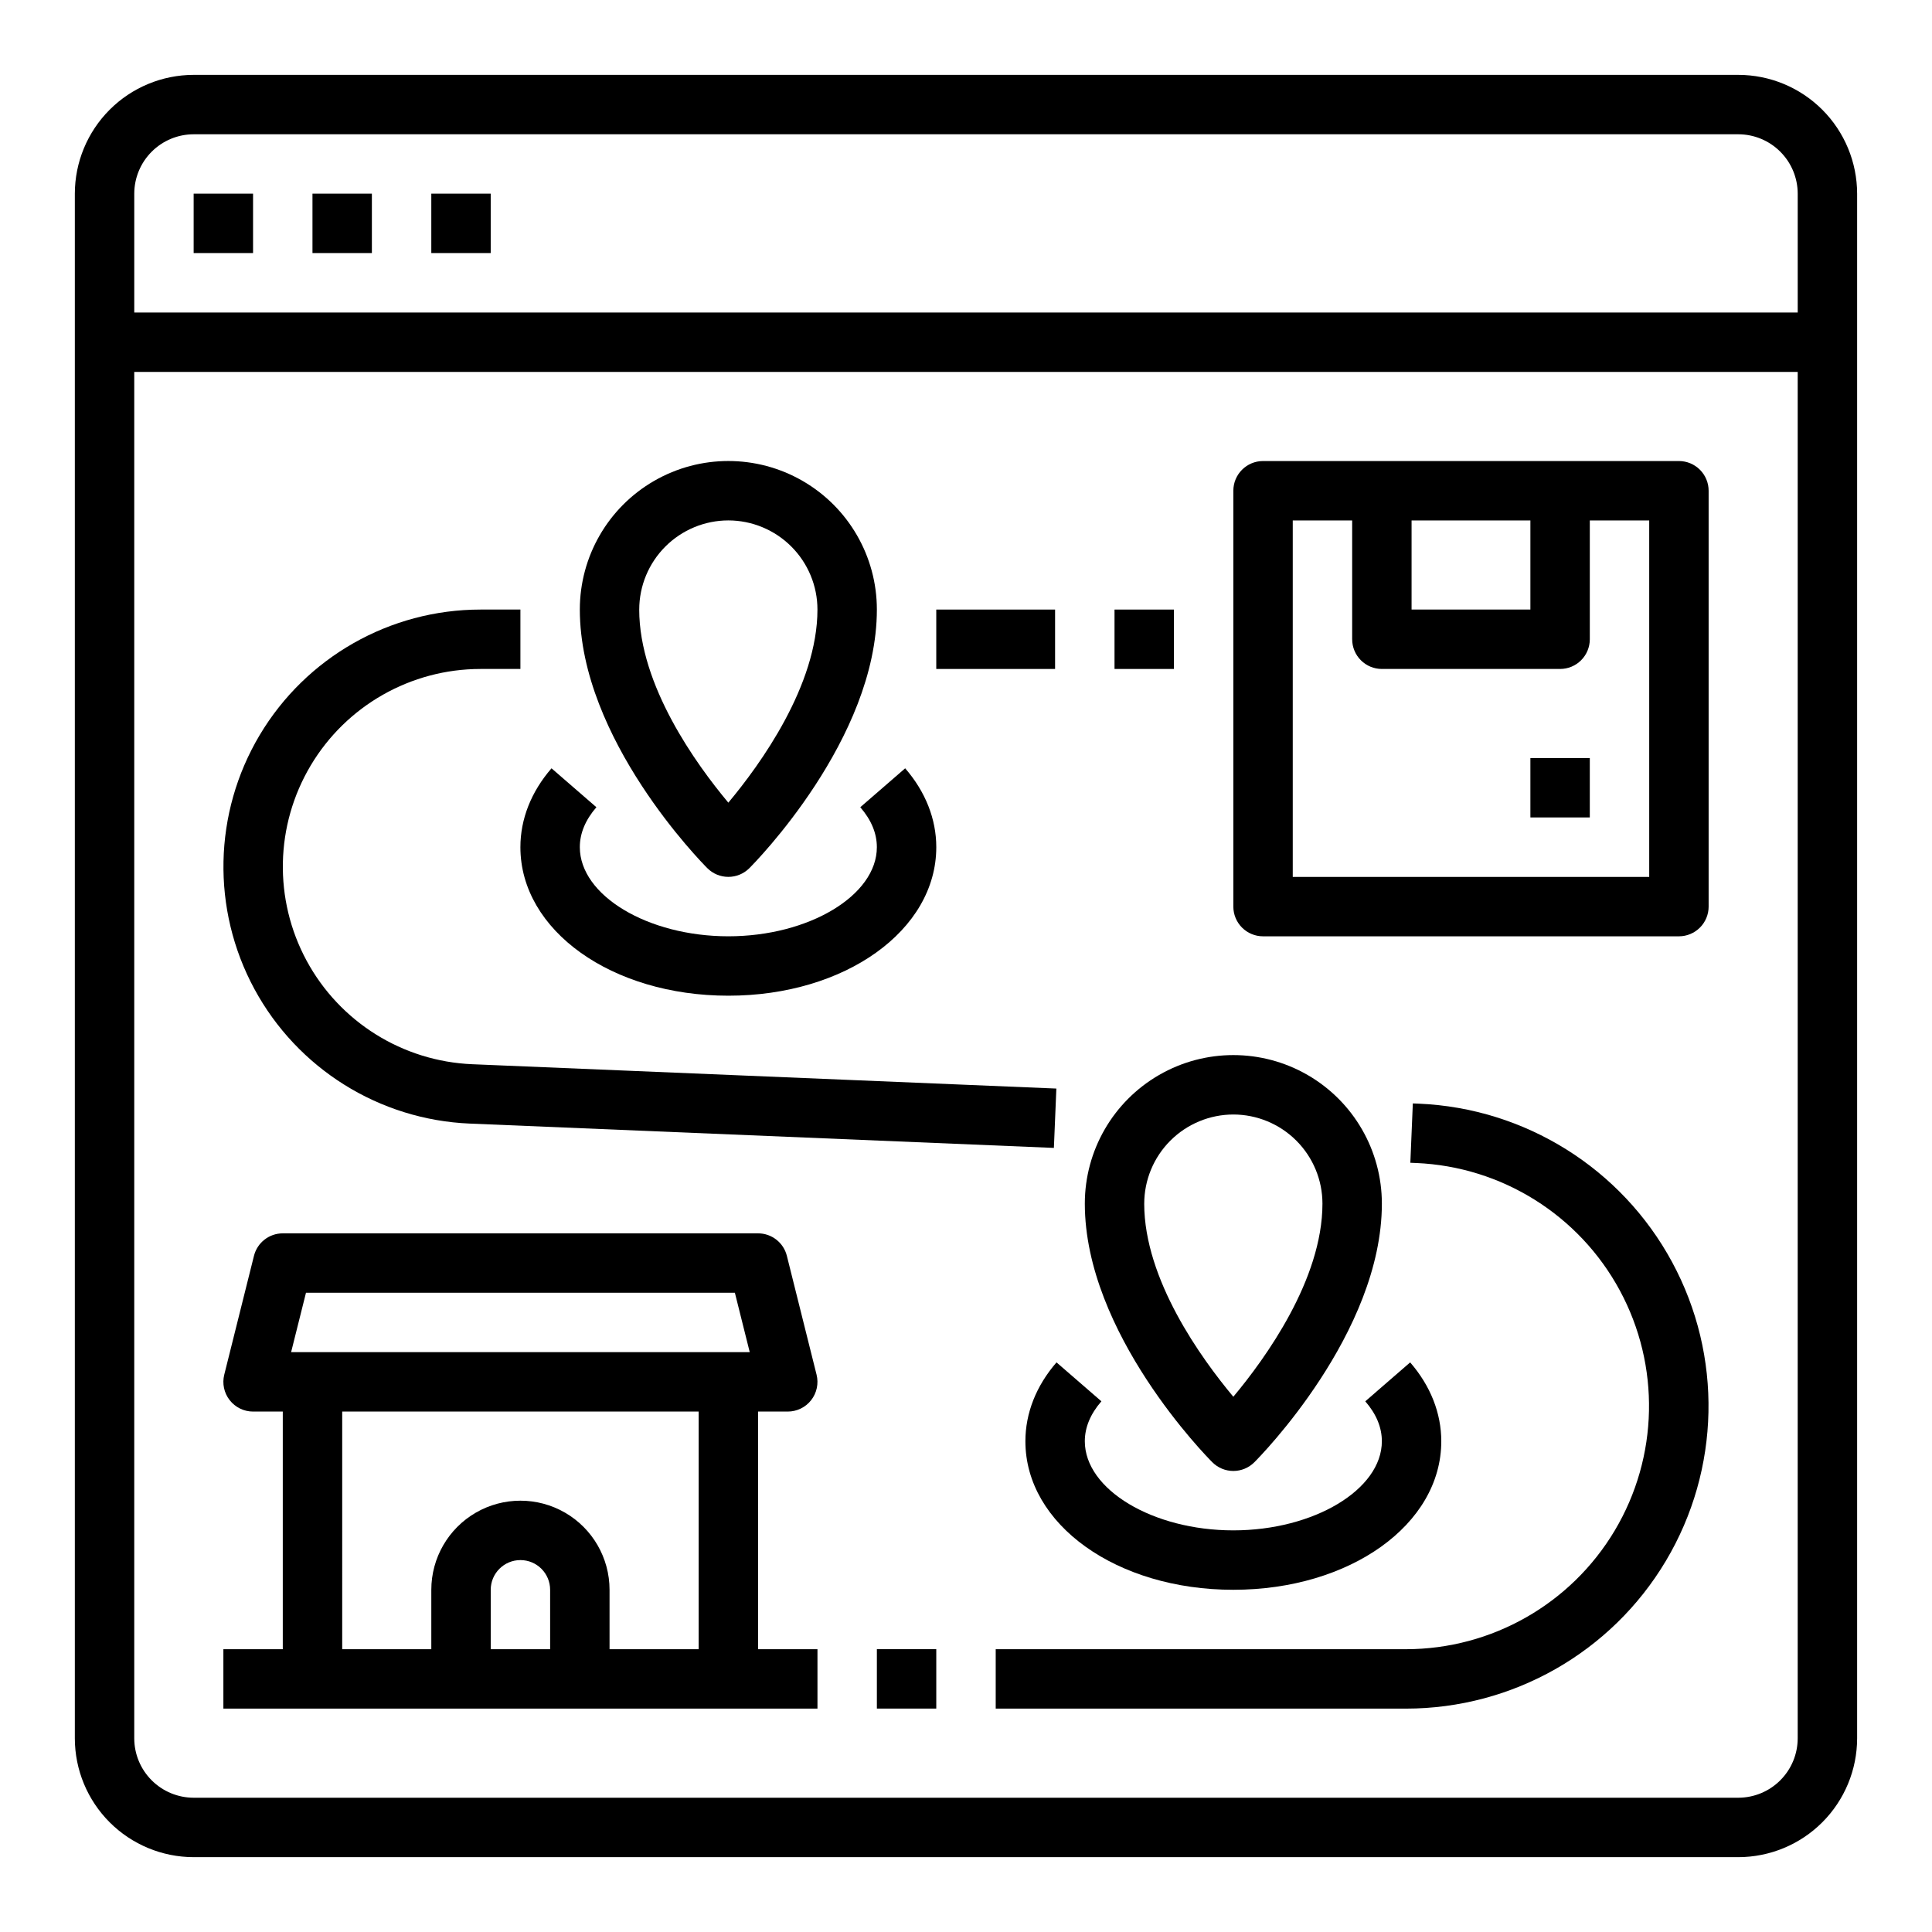
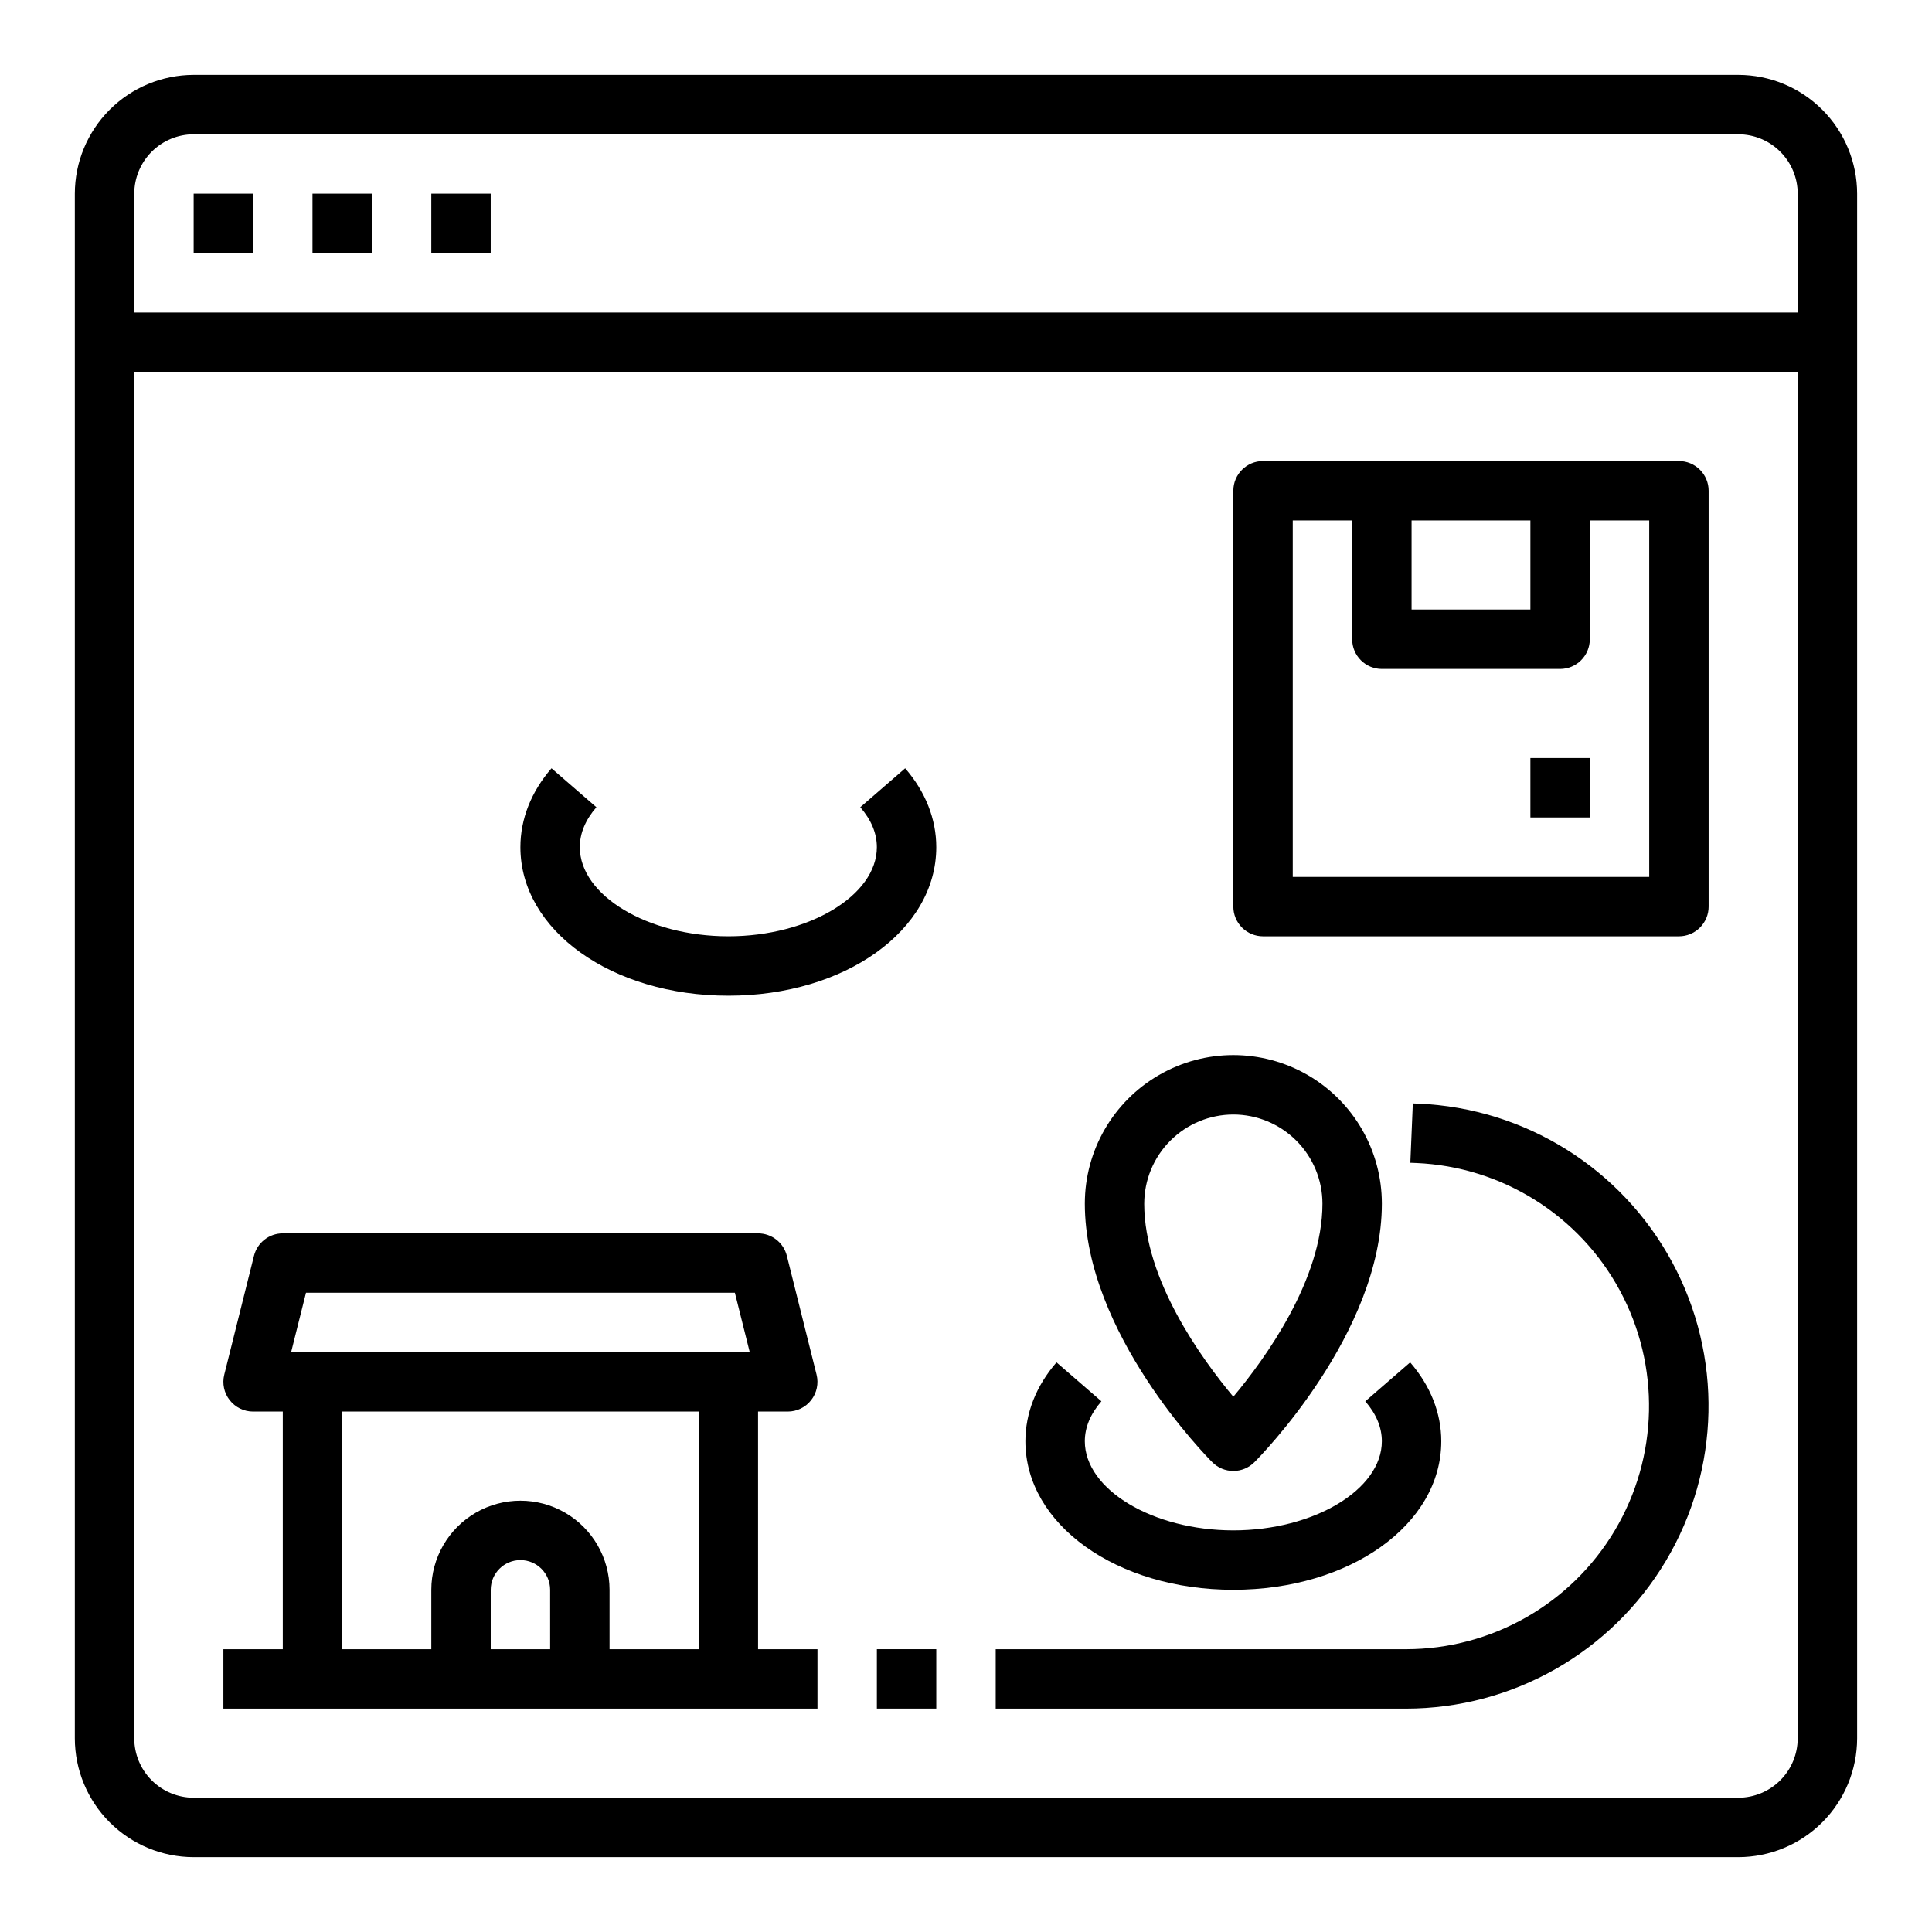
<svg xmlns="http://www.w3.org/2000/svg" fill="#000000" width="800px" height="800px" version="1.1" viewBox="144 144 512 512">
  <g>
    <path d="m604.67 163.84h-409.35c-8.348 0.012-16.352 3.332-22.254 9.234-5.902 5.902-9.223 13.906-9.234 22.254v409.35c0.012 8.348 3.332 16.352 9.234 22.254 5.902 5.902 13.906 9.223 22.254 9.234h409.35c8.348-0.012 16.352-3.332 22.254-9.234 5.902-5.902 9.223-13.906 9.234-22.254v-409.35c-0.012-8.348-3.332-16.352-9.234-22.254-5.902-5.902-13.906-9.223-22.254-9.234zm-409.35 15.746h409.35c4.172 0.004 8.176 1.664 11.125 4.617 2.953 2.949 4.613 6.953 4.617 11.125v31.488h-440.83v-31.488c0.004-4.172 1.664-8.176 4.617-11.125 2.949-2.953 6.953-4.613 11.125-4.617zm409.35 440.83h-409.35c-4.172-0.004-8.176-1.664-11.125-4.617-2.953-2.949-4.613-6.953-4.617-11.125v-362.11h440.83v362.11c-0.004 4.172-1.664 8.176-4.617 11.125-2.949 2.953-6.953 4.613-11.125 4.617z" />
    <path d="m195.32 195.32h15.742v15.742h-15.742z" />
    <path d="m226.81 195.32h15.742v15.742h-15.742z" />
    <path d="m258.3 195.32h15.742v15.742h-15.742z" />
    <path d="m588.93 266.18h-110.21c-4.348 0-7.871 3.523-7.871 7.871v110.21c0 2.09 0.828 4.09 2.305 5.566 1.477 1.477 3.481 2.305 5.566 2.305h110.21c2.09 0 4.09-0.828 5.566-2.305 1.477-1.477 2.309-3.477 2.309-5.566v-110.21c0-2.09-0.832-4.09-2.309-5.566-1.477-1.477-3.477-2.305-5.566-2.305zm-70.848 15.742h31.488v23.617h-31.488zm62.977 94.465h-94.465v-94.465h15.742v31.488h0.004c0 2.086 0.828 4.09 2.305 5.566 1.477 1.477 3.477 2.305 5.566 2.305h47.23c2.09 0 4.09-0.828 5.566-2.305 1.477-1.477 2.309-3.481 2.309-5.566v-31.488h15.742z" />
    <path d="m549.57 344.89h15.742v15.742h-15.742z" />
-     <path d="m337.02 376.38c2.086 0.004 4.09-0.828 5.566-2.305 1.379-1.379 33.793-34.191 33.793-68.543 0-14.062-7.504-27.059-19.68-34.086-12.18-7.031-27.184-7.031-39.359 0-12.18 7.027-19.68 20.023-19.68 34.086 0 34.352 32.414 67.164 33.793 68.543 1.473 1.477 3.477 2.309 5.566 2.305zm0-94.465c6.262 0.008 12.262 2.496 16.691 6.926 4.426 4.426 6.918 10.43 6.922 16.691 0 20.125-15.148 41.051-23.617 51.18-8.473-10.129-23.617-31.055-23.617-51.18h0.004c0.008-6.262 2.496-12.266 6.926-16.691 4.426-4.43 10.43-6.918 16.691-6.926z" />
    <path d="m337.02 407.87c30.898 0 55.105-17.289 55.105-39.359 0-7.457-2.856-14.688-8.246-20.902l-11.895 10.316c2.918 3.359 4.394 6.922 4.394 10.586 0 12.801-18.023 23.617-39.359 23.617-21.336 0-39.359-10.812-39.359-23.617 0-3.664 1.477-7.227 4.394-10.586l-11.895-10.316c-5.391 6.215-8.246 13.441-8.246 20.902 0 22.07 24.207 39.359 55.105 39.359z" />
    <path d="m470.85 533.82c2.086 0 4.09-0.828 5.566-2.309 1.379-1.379 33.793-34.188 33.793-68.539 0-14.062-7.504-27.059-19.68-34.09-12.18-7.031-27.184-7.031-39.359 0-12.18 7.031-19.68 20.027-19.68 34.09 0 34.352 32.414 67.164 33.793 68.543v-0.004c1.473 1.48 3.477 2.309 5.566 2.309zm0-94.465c6.262 0.008 12.262 2.496 16.691 6.926 4.426 4.426 6.918 10.43 6.922 16.691 0 20.125-15.148 41.051-23.617 51.18-8.473-10.137-23.617-31.055-23.617-51.18h0.004c0.008-6.262 2.496-12.266 6.926-16.691 4.426-4.43 10.43-6.918 16.691-6.926z" />
    <path d="m470.85 565.31c30.898 0 55.105-17.289 55.105-39.359 0-7.457-2.856-14.688-8.246-20.902l-11.895 10.316c2.918 3.359 4.394 6.918 4.394 10.582 0 12.801-18.023 23.617-39.359 23.617-21.336 0-39.359-10.812-39.359-23.617 0-3.664 1.477-7.227 4.394-10.586l-11.895-10.316c-5.391 6.219-8.246 13.445-8.246 20.902 0 22.074 24.207 39.363 55.105 39.363z" />
-     <path d="m392.12 305.54h31.488v15.742h-31.488z" />
-     <path d="m439.36 305.54h15.742v15.742h-15.742z" />
    <path d="m344.89 518.08h7.871c2.426 0 4.715-1.117 6.207-3.027 1.488-1.91 2.019-4.402 1.43-6.754l-7.871-31.488c-0.875-3.504-4.023-5.961-7.637-5.961h-125.95c-3.613 0-6.762 2.457-7.637 5.961l-7.871 31.488c-0.59 2.352-0.059 4.844 1.434 6.754 1.488 1.91 3.777 3.027 6.203 3.027h7.871v62.977h-15.742v15.742l157.44 0.004v-15.746h-15.742zm-119.8-31.488h113.66l3.938 15.742-121.54 0.004zm9.598 31.488h94.465v62.977h-23.617v-15.742c0-8.438-4.504-16.234-11.809-20.453-7.309-4.219-16.309-4.219-23.617 0-7.305 4.219-11.809 12.016-11.809 20.453v15.742h-23.613zm55.105 62.977h-15.746v-15.742c0-4.348 3.523-7.875 7.871-7.875 4.348 0 7.871 3.527 7.871 7.875z" />
-     <path d="m268.5 441.76 154.79 6.449 0.656-15.73-154.79-6.449h-0.004c-18.438-0.773-35.109-11.191-43.891-27.426-8.777-16.234-8.367-35.891 1.078-51.746 9.449-15.855 26.539-25.57 44.996-25.578h10.578v-15.742h-10.578c-24.004 0.008-46.23 12.641-58.516 33.262-12.285 20.617-12.82 46.18-1.402 67.293 11.418 21.113 33.102 34.66 57.082 35.668z" />
    <path d="m519.95 436.48-1.535-0.062-0.66 15.73 1.539 0.066v-0.004c22.672 0.965 43.172 13.781 53.961 33.75 10.793 19.965 10.289 44.133-1.324 63.633-11.617 19.496-32.633 31.449-55.328 31.465h-108.73v15.742l108.73 0.004c28.25-0.012 54.41-14.879 68.867-39.145 14.461-24.266 15.09-54.348 1.652-79.195-13.434-24.848-38.949-40.797-67.172-41.984z" />
    <path d="m376.38 581.05h15.742v15.742h-15.742z" />
  </g>
</svg>